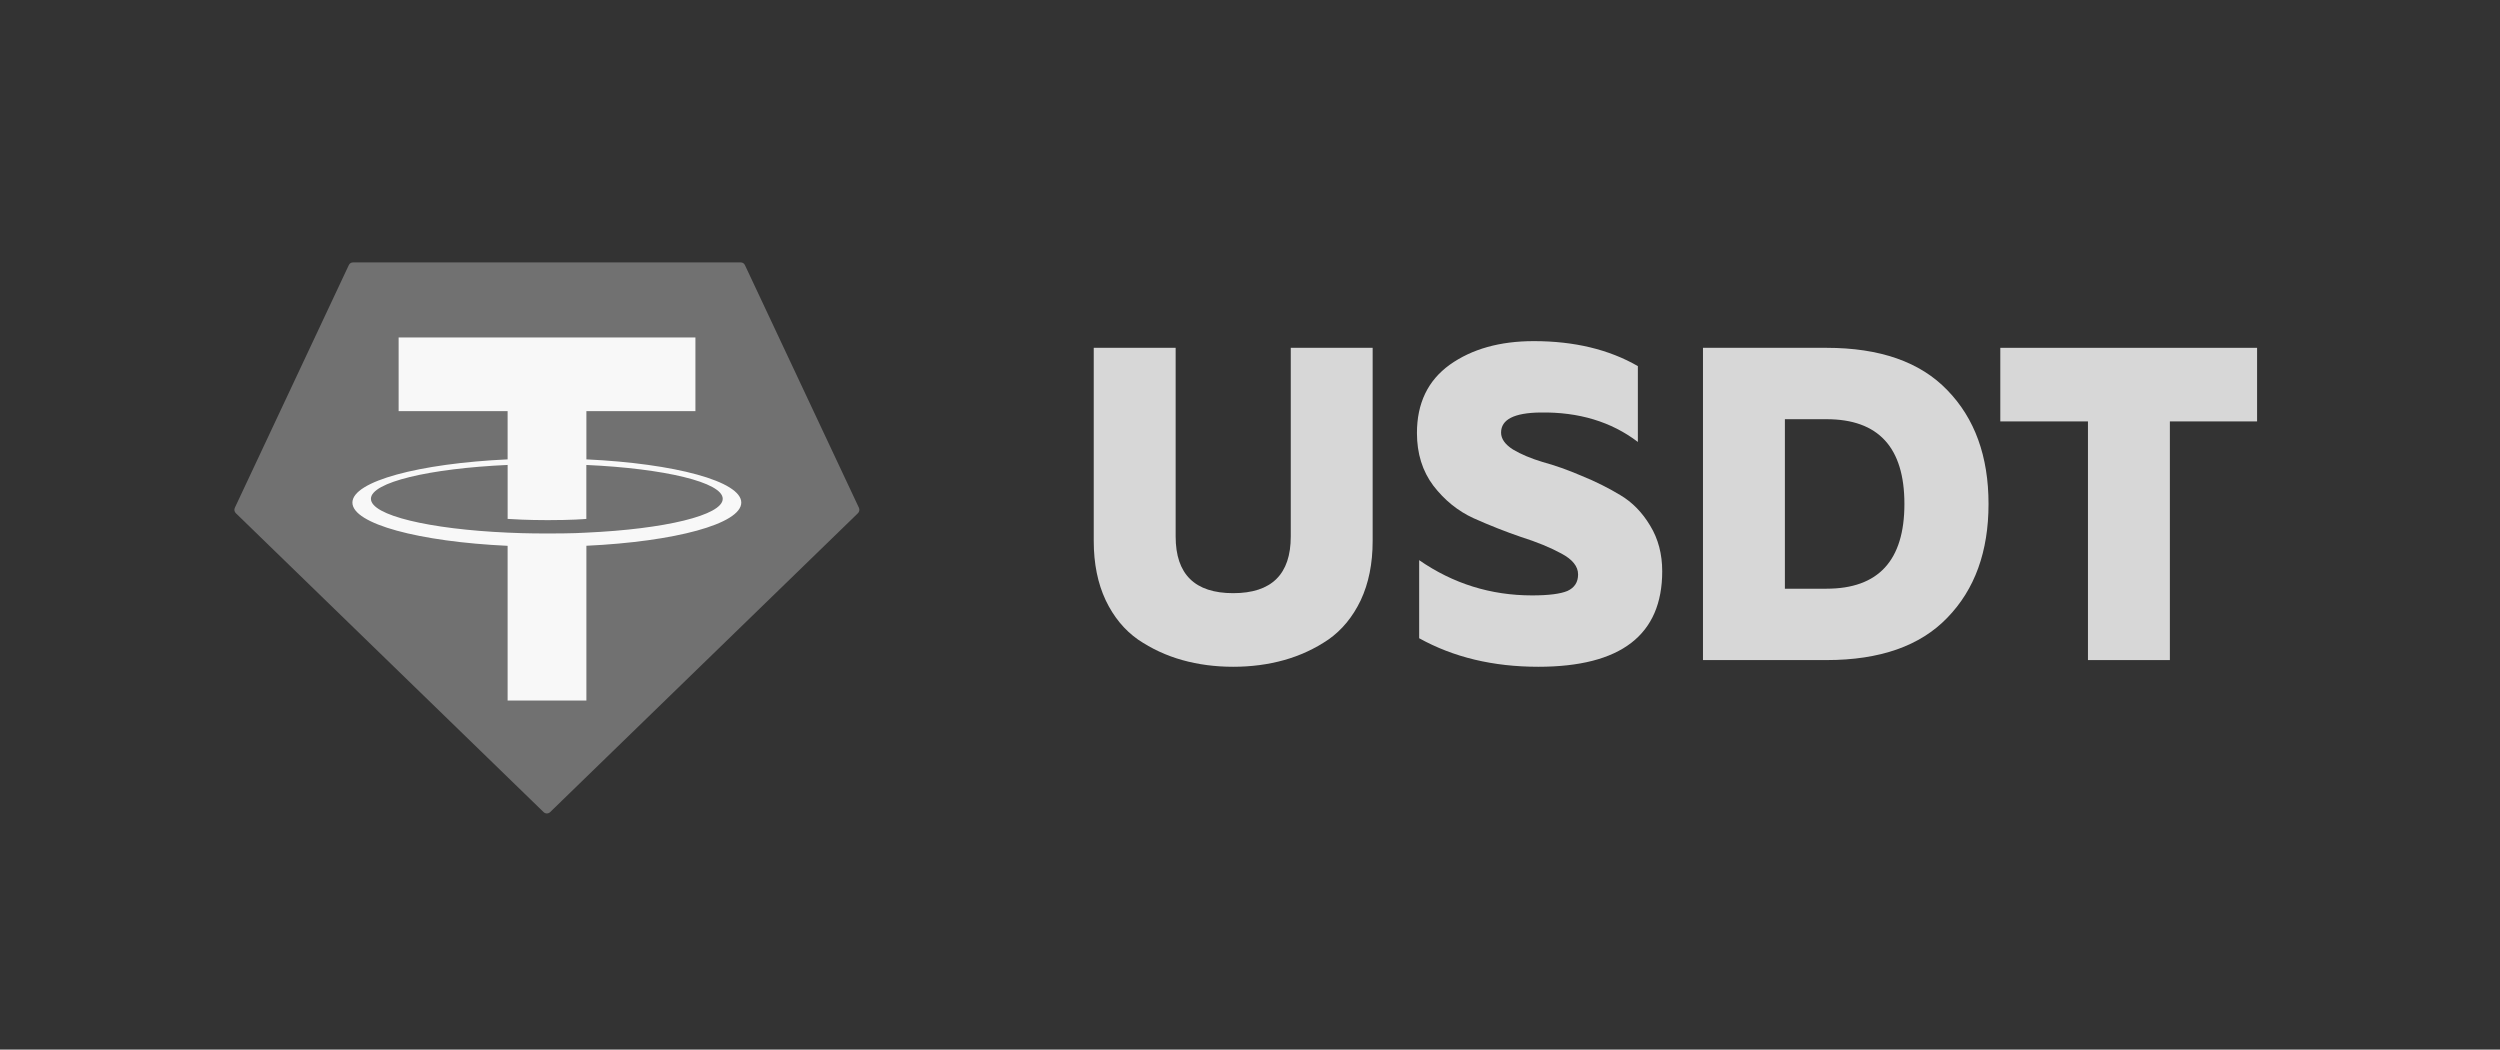
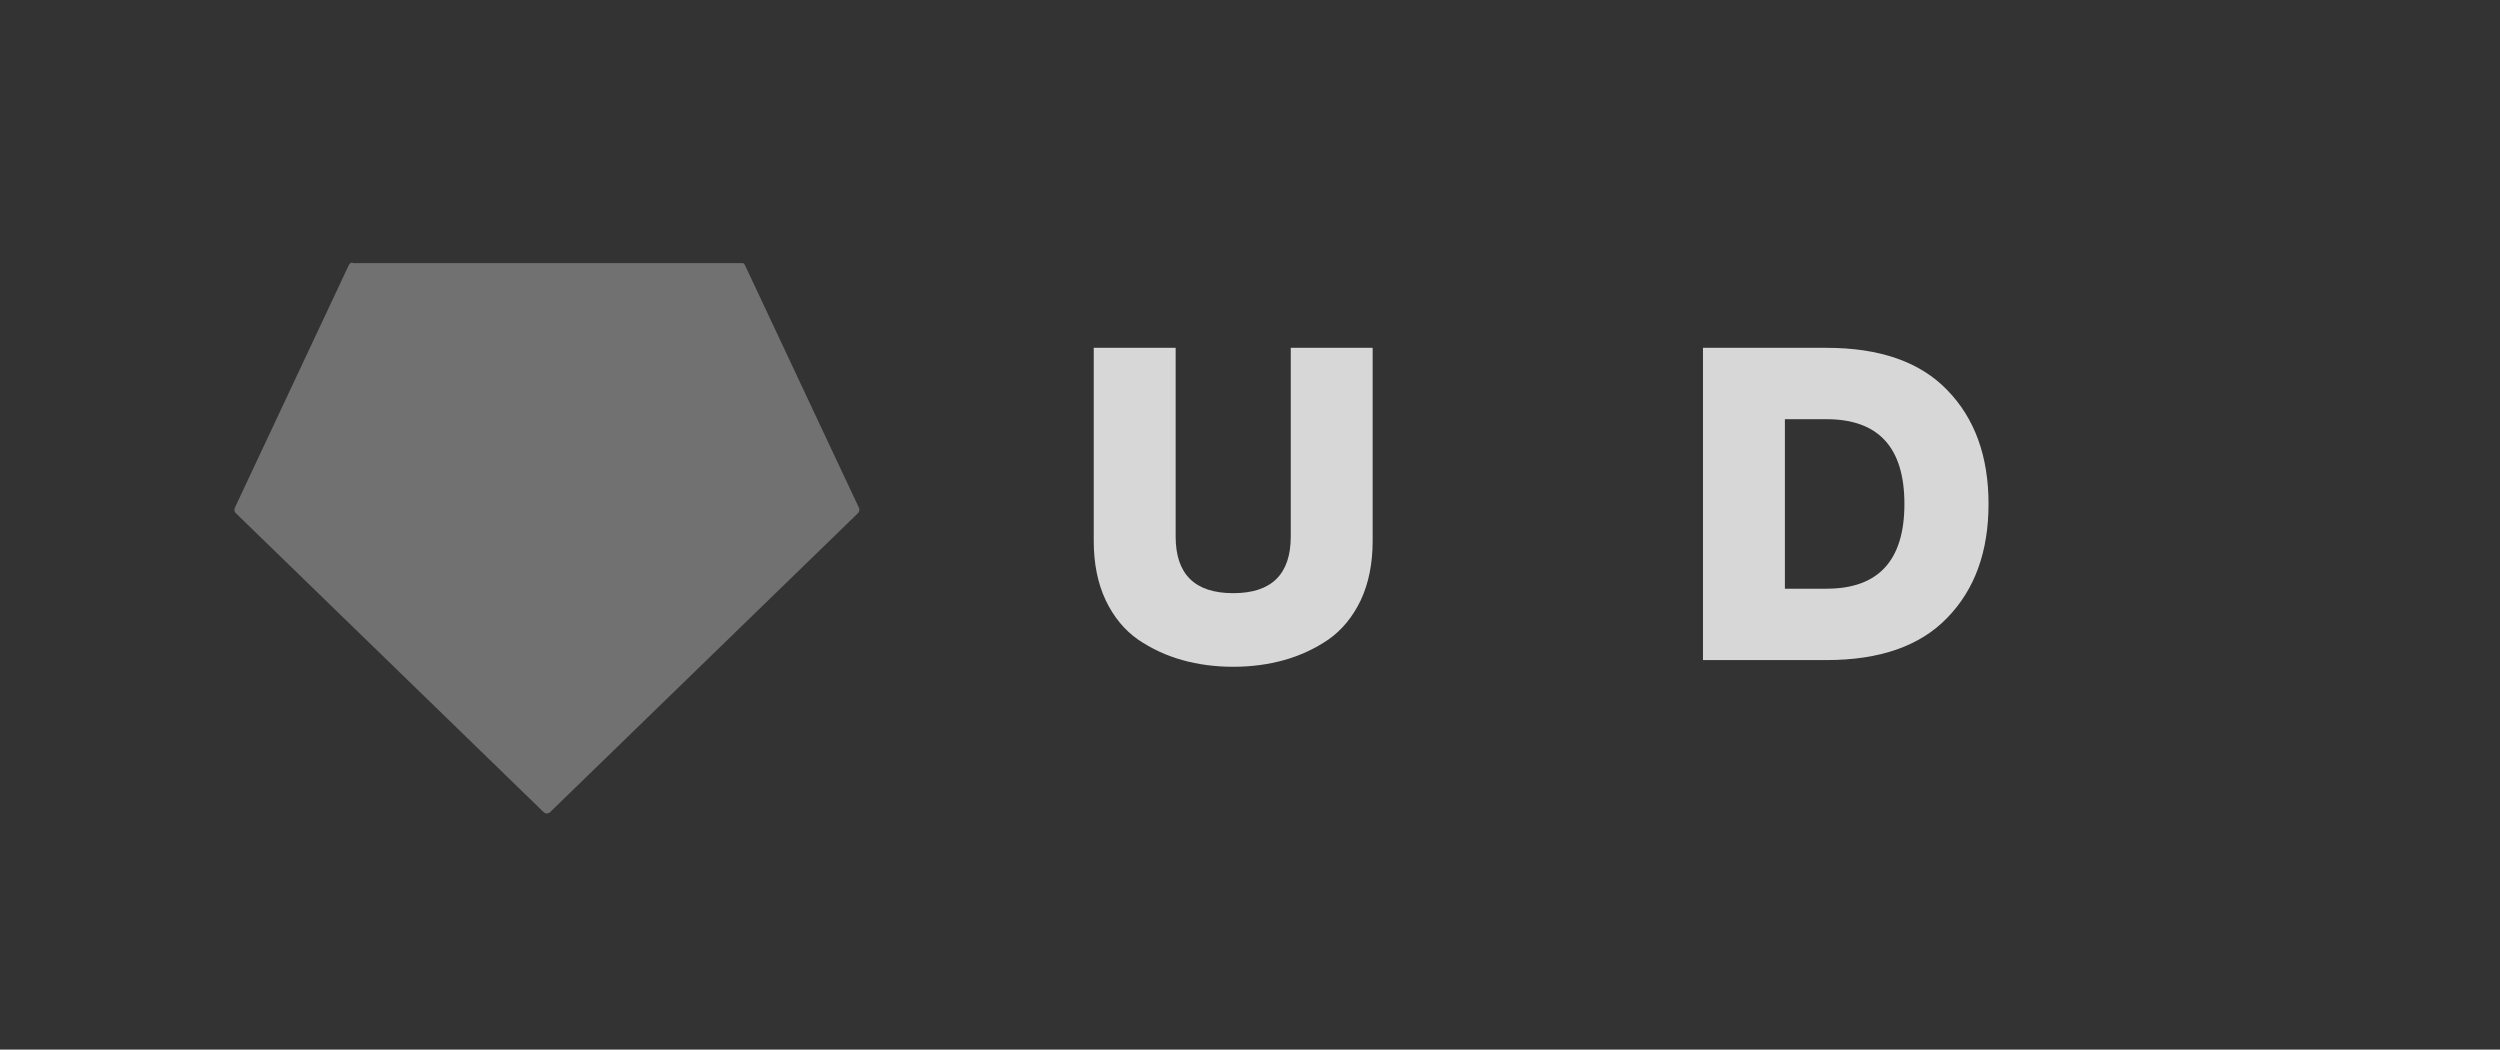
<svg xmlns="http://www.w3.org/2000/svg" width="131" height="55" viewBox="0 0 131 55" fill="none">
  <rect x="0" y="0" width="131" height="55" fill="#333333" stroke="none" />
  <path d="M71.927 18.226V28.347C71.927 29.531 71.718 30.568 71.301 31.456C70.883 32.328 70.319 33.014 69.607 33.513C68.896 33.996 68.123 34.354 67.288 34.588C66.453 34.822 65.563 34.939 64.62 34.939C63.676 34.939 62.787 34.822 61.952 34.588C61.117 34.354 60.344 33.996 59.632 33.513C58.921 33.014 58.356 32.328 57.939 31.456C57.521 30.568 57.312 29.531 57.312 28.347V18.226H61.604V28.113C61.604 30.092 62.609 31.082 64.62 31.082C66.63 31.082 67.636 30.092 67.636 28.113V18.226H71.927Z" fill="#D7D7D7" />
-   <path d="M74.248 22.69C74.248 21.132 74.82 19.94 75.965 19.114C77.125 18.288 78.594 17.875 80.372 17.875C82.491 17.875 84.308 18.311 85.824 19.184V23.158C84.432 22.098 82.731 21.584 80.72 21.615C79.344 21.631 78.656 21.981 78.656 22.667C78.656 22.994 78.864 23.29 79.282 23.555C79.7 23.805 80.218 24.023 80.836 24.21C81.47 24.381 82.151 24.623 82.878 24.934C83.605 25.23 84.277 25.565 84.896 25.939C85.53 26.313 86.056 26.851 86.473 27.552C86.891 28.238 87.1 29.033 87.1 29.936C87.1 33.271 84.935 34.939 80.604 34.939C78.238 34.939 76.158 34.44 74.364 33.443V29.352C76.143 30.583 78.114 31.199 80.279 31.199C81.146 31.199 81.764 31.121 82.135 30.965C82.507 30.794 82.692 30.505 82.692 30.1C82.692 29.679 82.398 29.313 81.811 29.002C81.238 28.69 80.535 28.401 79.7 28.137C78.88 27.856 78.052 27.529 77.217 27.155C76.398 26.781 75.694 26.212 75.106 25.448C74.534 24.685 74.248 23.765 74.248 22.69Z" fill="#D7D7D7" />
  <path d="M95.708 18.226C98.507 18.226 100.619 18.966 102.041 20.446C103.48 21.927 104.199 23.913 104.199 26.407C104.199 28.9 103.48 30.887 102.041 32.367C100.619 33.848 98.507 34.588 95.708 34.588H89.236V18.226H95.708ZM95.708 30.848C98.43 30.848 99.791 29.368 99.791 26.407C99.791 23.446 98.43 21.966 95.708 21.966H93.528V30.848H95.708Z" fill="#D7D7D7" />
-   <path d="M118.271 18.226V22.082H113.701V34.588H109.409V22.082H104.816V18.226H118.271Z" fill="#D7D7D7" />
-   <path fill-rule="evenodd" clip-rule="evenodd" d="M18.277 13.892L12.306 26.605C12.283 26.652 12.276 26.706 12.285 26.757C12.295 26.809 12.32 26.856 12.358 26.892L28.486 42.556C28.532 42.6 28.593 42.625 28.656 42.625C28.72 42.625 28.781 42.6 28.826 42.556L44.955 26.893C44.992 26.857 45.018 26.81 45.027 26.758C45.037 26.706 45.029 26.653 45.007 26.606L39.035 13.893C39.016 13.85 38.985 13.814 38.946 13.789C38.907 13.763 38.861 13.75 38.815 13.75H18.499C18.453 13.749 18.407 13.762 18.368 13.788C18.328 13.813 18.297 13.849 18.277 13.892V13.892L18.277 13.892V13.892Z" fill="#717171" />
-   <path fill-rule="evenodd" clip-rule="evenodd" d="M30.727 27.91C30.612 27.919 30.014 27.955 28.679 27.955C27.618 27.955 26.864 27.923 26.6 27.91C22.498 27.728 19.436 27.004 19.436 26.137C19.436 25.271 22.498 24.548 26.6 24.363V27.19C26.868 27.209 27.636 27.255 28.697 27.255C29.971 27.255 30.609 27.201 30.724 27.191V24.364C34.817 24.549 37.871 25.273 37.871 26.137C37.871 27.002 34.818 27.726 30.724 27.91L30.727 27.91H30.727ZM30.727 24.072V21.542H36.44V17.684H20.888V21.542H26.599V24.071C21.957 24.287 18.466 25.219 18.466 26.336C18.466 27.453 21.957 28.384 26.599 28.601V36.708H30.727V28.598C35.358 28.382 38.843 27.451 38.843 26.335C38.843 25.219 35.361 24.288 30.727 24.071L30.727 24.072V24.072Z" fill="#F8F8F8" />
+   <path fill-rule="evenodd" clip-rule="evenodd" d="M18.277 13.892L12.306 26.605C12.283 26.652 12.276 26.706 12.285 26.757C12.295 26.809 12.32 26.856 12.358 26.892L28.486 42.556C28.532 42.6 28.593 42.625 28.656 42.625C28.72 42.625 28.781 42.6 28.826 42.556L44.955 26.893C44.992 26.857 45.018 26.81 45.027 26.758C45.037 26.706 45.029 26.653 45.007 26.606L39.035 13.893C39.016 13.85 38.985 13.814 38.946 13.789H18.499C18.453 13.749 18.407 13.762 18.368 13.788C18.328 13.813 18.297 13.849 18.277 13.892V13.892L18.277 13.892V13.892Z" fill="#717171" />
</svg>